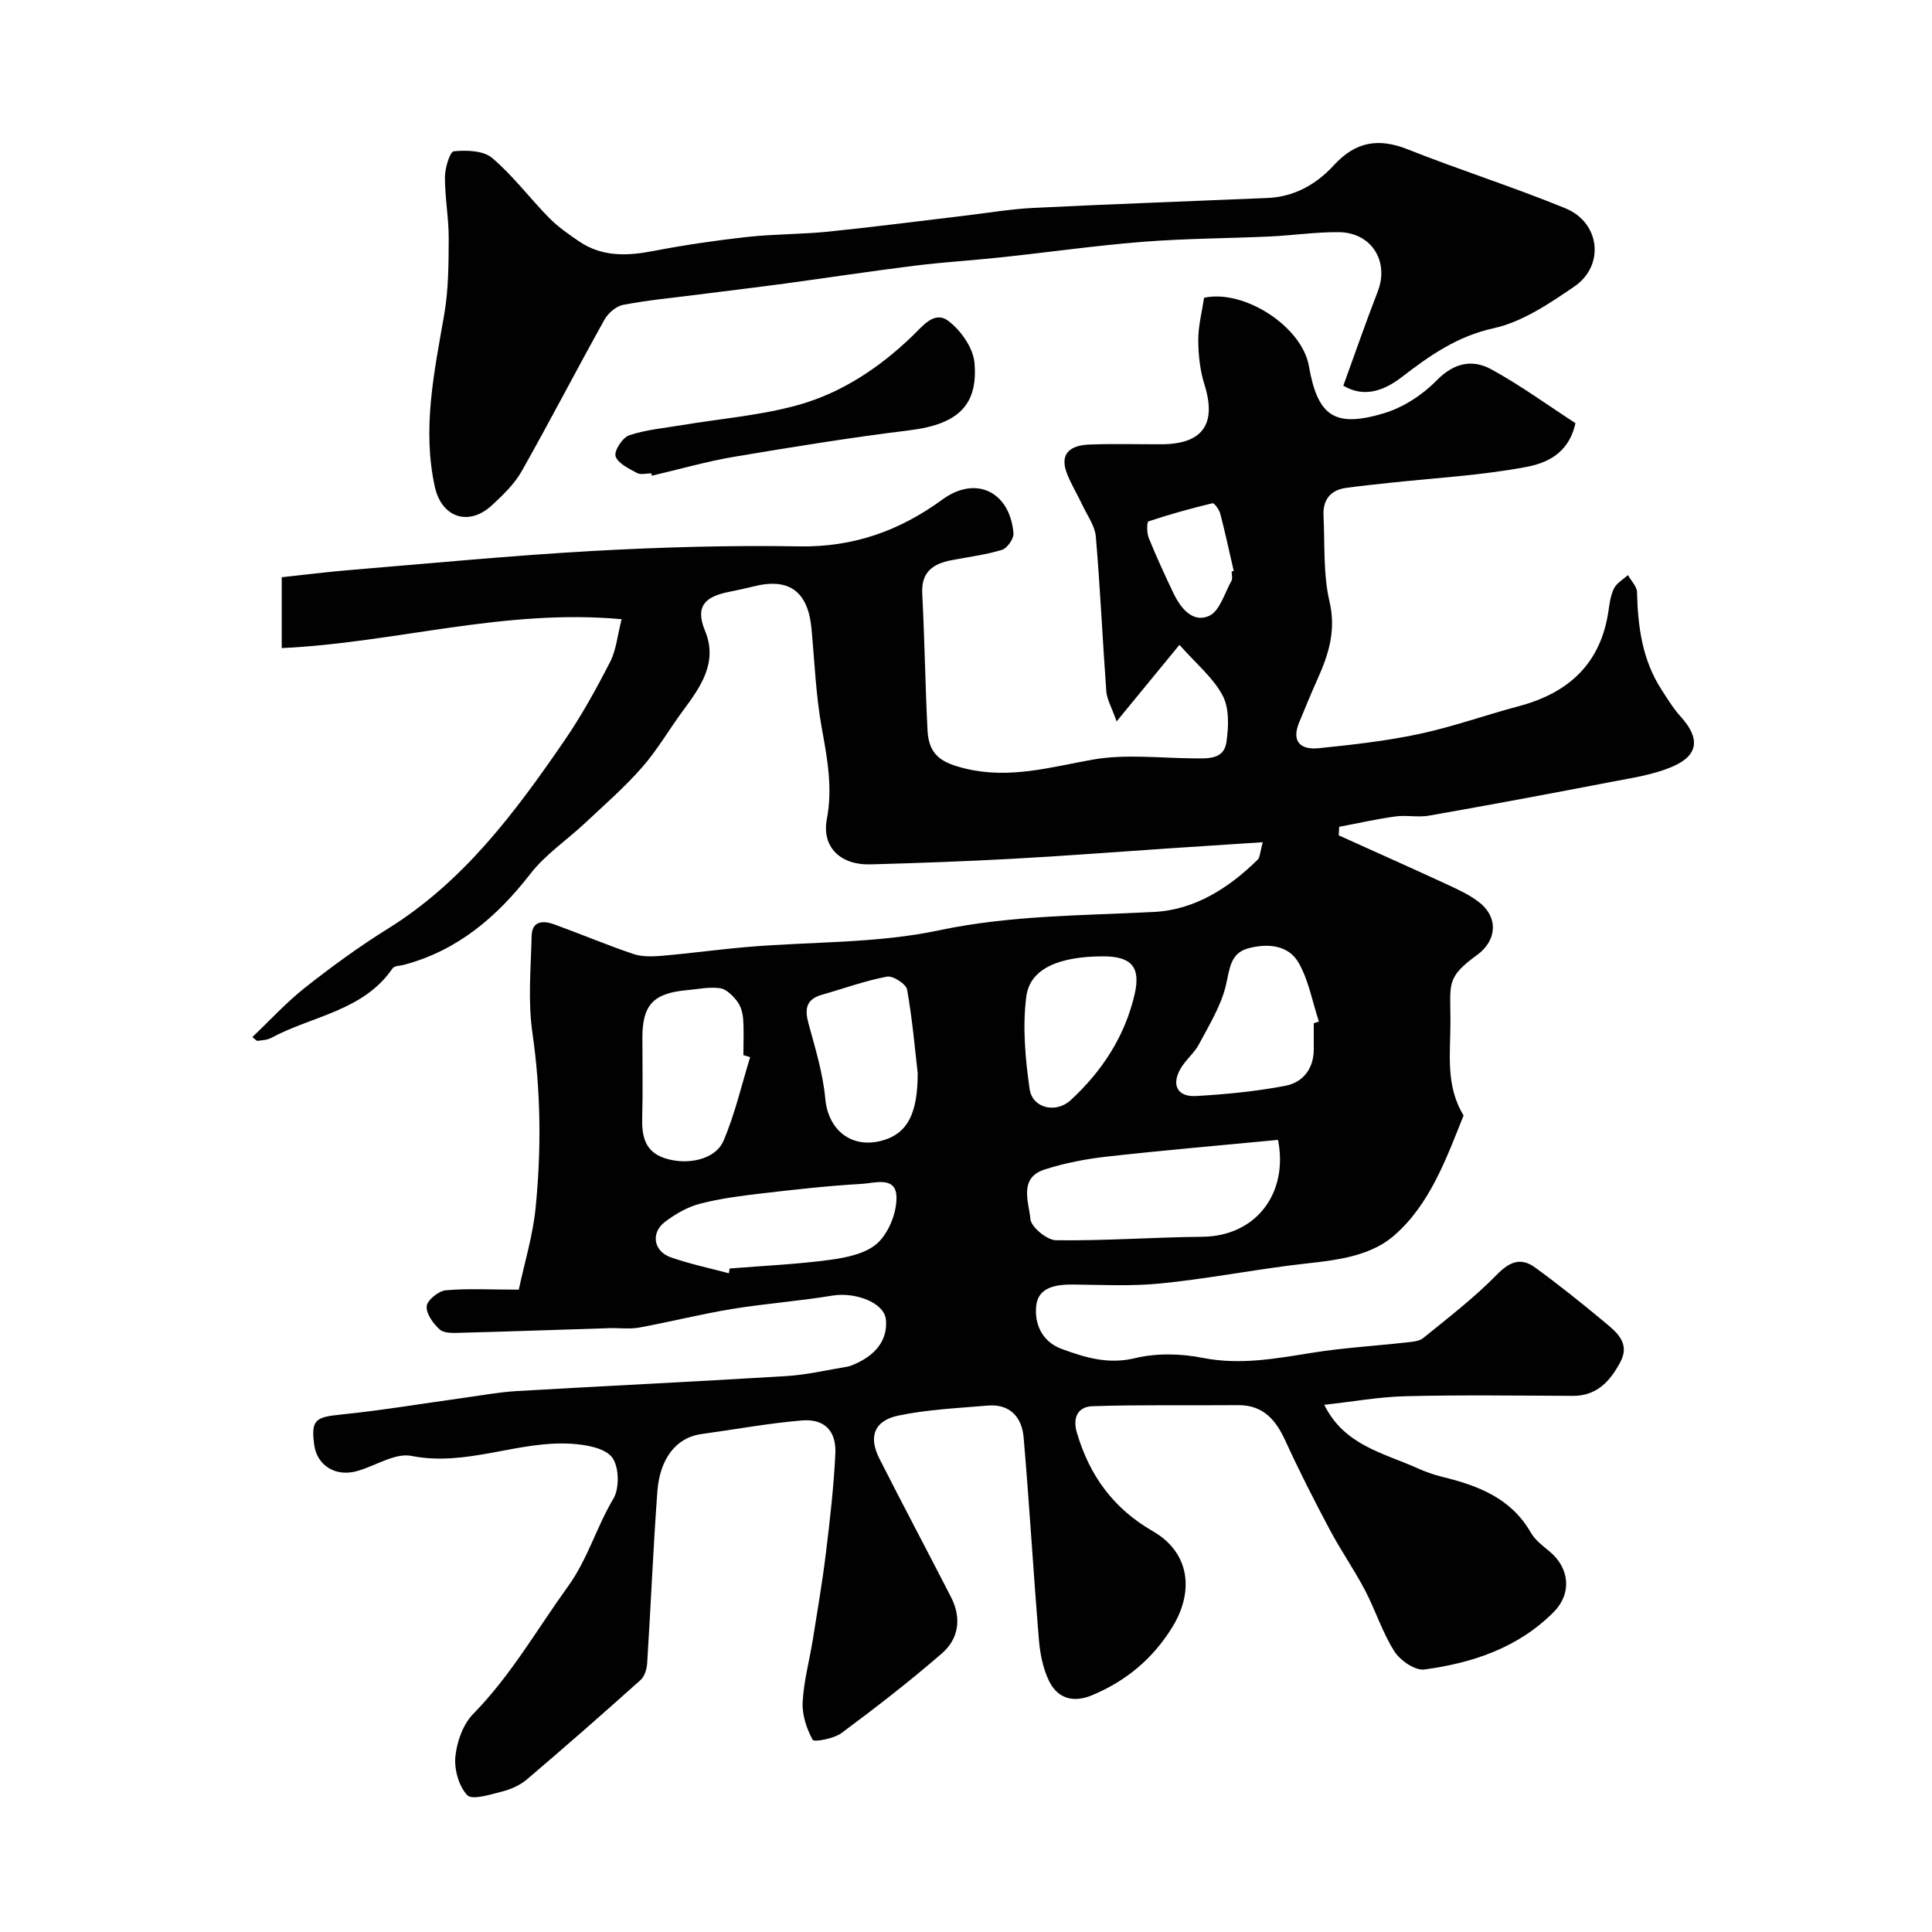
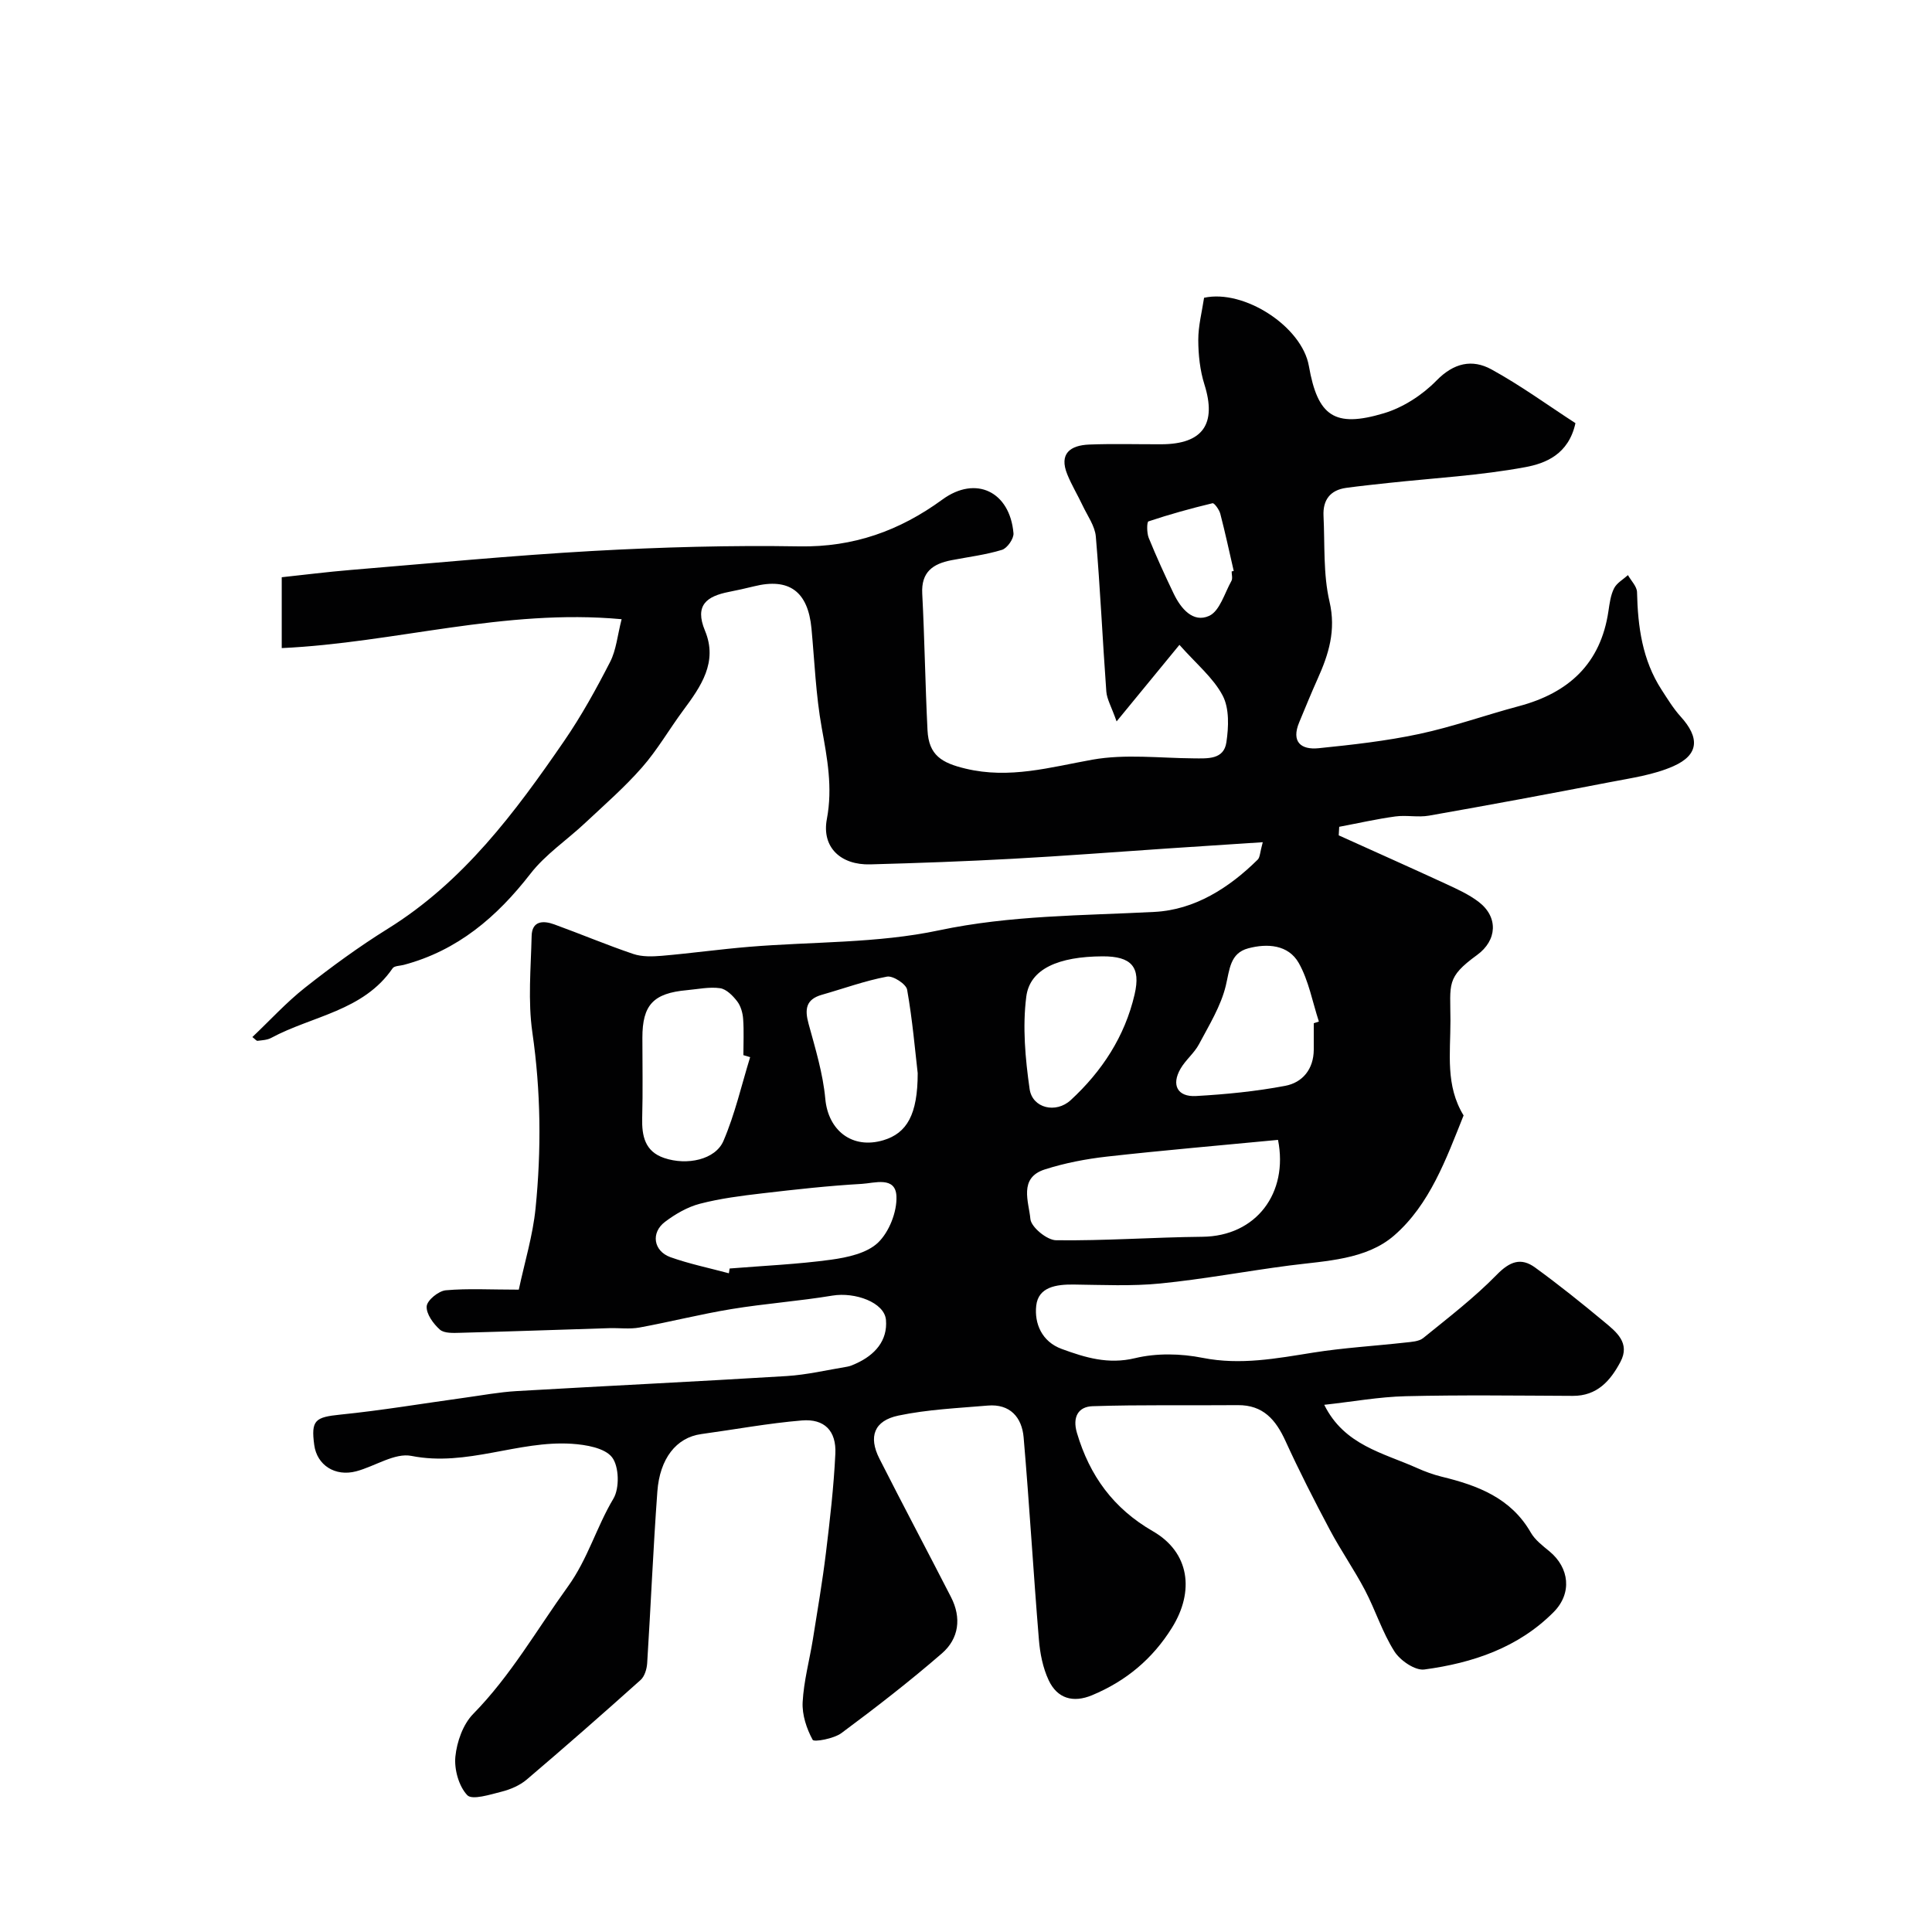
<svg xmlns="http://www.w3.org/2000/svg" enable-background="new 0 0 400 400" viewBox="0 0 400 400">
  <g fill="#010102">
    <path d="m107.41 267.01c1.22-5.72 2.91-11.22 3.47-16.83 1.22-12.13 1.1-24.25-.66-36.42-.94-6.53-.31-13.31-.15-19.97.07-3.18 2.41-3.23 4.67-2.41 5.48 1.99 10.86 4.26 16.38 6.13 1.81.61 3.94.54 5.9.38 6.03-.52 12.04-1.36 18.07-1.86 13.12-1.09 26.53-.7 39.29-3.41 14.89-3.15 29.72-3.04 44.66-3.82 8.28-.43 15.4-4.94 21.36-10.83.48-.48.45-1.47 1.04-3.6-7.05.46-13.4.88-19.76 1.3-10.68.72-21.35 1.55-32.03 2.13-9.82.54-19.65.89-29.47 1.16-6.09.17-10.09-3.51-8.99-9.37 1.24-6.56.08-12.59-1.06-18.91-1.22-6.76-1.48-13.69-2.12-20.54-.72-7.68-4.62-10.56-11.89-8.75-1.73.43-3.48.81-5.23 1.16-4.54.9-7.14 2.72-4.93 8.03 2.71 6.51-.85 11.56-4.52 16.51-2.89 3.9-5.33 8.17-8.52 11.8-3.61 4.12-7.78 7.75-11.79 11.51-3.76 3.53-8.2 6.49-11.31 10.5-6.95 8.96-15.09 15.91-26.23 18.87-.79.21-1.94.18-2.3.7-6.07 8.87-16.65 9.84-25.15 14.42-.82.44-1.87.48-2.82.6-.23.03-.5-.35-1.07-.78 3.64-3.45 7.01-7.15 10.88-10.21 5.5-4.34 11.19-8.5 17.14-12.2 15.67-9.73 26.35-24.07 36.52-38.87 3.57-5.19 6.64-10.76 9.52-16.37 1.28-2.48 1.52-5.5 2.39-8.86-24.33-2.24-46.94 4.9-70.37 5.98 0-5.18 0-9.9 0-14.67 4.78-.51 9.48-1.11 14.2-1.5 16.73-1.38 33.44-3 50.19-3.94 14.24-.79 28.54-1.19 42.79-.95 11.2.19 20.73-3.22 29.61-9.7 6.91-5.05 13.96-1.64 14.71 6.97.1 1.12-1.29 3.11-2.38 3.45-3.4 1.04-6.98 1.47-10.49 2.15-3.79.74-6.26 2.42-6.02 6.91.49 9.42.62 18.86 1.09 28.28.26 5.21 2.96 6.78 7.89 7.96 9.11 2.18 17.5-.29 26.26-1.86 6.79-1.21 13.96-.32 20.95-.27 2.9.02 6.25.29 6.78-3.32.47-3.16.63-7-.76-9.66-1.93-3.68-5.44-6.54-8.96-10.52-4.16 5.07-8.1 9.87-13.01 15.85-1.08-3.06-2.01-4.6-2.13-6.2-.78-10.69-1.26-21.4-2.17-32.07-.19-2.2-1.73-4.3-2.73-6.42-1.02-2.16-2.27-4.22-3.17-6.43-1.79-4.37.66-6.04 4.51-6.2 4.99-.2 10-.04 15-.06 8.58-.04 11.44-4.23 8.87-12.39-.92-2.92-1.26-6.12-1.27-9.19-.01-2.91.76-5.82 1.2-8.75 8.28-1.82 20.27 5.96 21.7 14.13 1.82 10.35 5.27 12.85 15.5 9.79 3.99-1.19 7.99-3.78 10.91-6.77 3.6-3.69 7.41-4.49 11.37-2.33 6.11 3.35 11.79 7.5 17.41 11.14-1.42 6.49-6.23 8.34-10.39 9.11-9.32 1.73-18.87 2.25-28.33 3.27-2.92.32-5.85.62-8.76 1.02-3.32.46-4.84 2.53-4.68 5.79.29 5.94-.09 12.04 1.24 17.75 1.39 5.98-.17 10.91-2.47 16.02-1.33 2.96-2.55 5.97-3.8 8.97-1.69 4.04.34 5.74 4.01 5.37 6.98-.71 13.99-1.49 20.83-2.95 6.98-1.49 13.75-3.92 20.65-5.76 10.29-2.74 16.93-8.79 18.53-19.68.24-1.6.45-3.31 1.17-4.72.56-1.11 1.88-1.83 2.87-2.73.66 1.18 1.85 2.34 1.88 3.53.16 7.14 1.09 14.04 5.07 20.19 1.24 1.91 2.44 3.89 3.96 5.57 3.97 4.37 3.82 7.91-1.5 10.27-4.08 1.81-8.72 2.45-13.16 3.31-12.46 2.41-24.94 4.73-37.44 6.93-2.27.4-4.69-.15-6.98.17-3.89.53-7.74 1.41-11.61 2.14-.03.59-.07 1.18-.1 1.77 7.39 3.34 14.8 6.64 22.17 10.04 2.35 1.09 4.77 2.18 6.81 3.74 4.1 3.14 3.83 7.96-.35 11-6.44 4.68-5.51 5.95-5.5 13.59 0 6.86-1.06 13.43 2.72 19.62-3.6 8.99-7 18.45-14.37 24.85-5.8 5.04-14.1 5.24-21.69 6.22-8.91 1.16-17.77 2.83-26.71 3.72-5.94.59-11.98.29-17.97.22-3.56-.04-7.31.48-7.74 4.38-.41 3.66 1.14 7.45 5.29 8.96 4.89 1.79 9.62 3.24 15.18 1.9 4.44-1.07 9.48-.96 13.99-.06 7.84 1.55 15.29.12 22.9-1.09 6.3-1 12.71-1.37 19.06-2.08 1.27-.14 2.81-.21 3.71-.94 5.2-4.22 10.56-8.33 15.22-13.1 2.69-2.75 5.01-3.63 7.94-1.49 4.9 3.56 9.64 7.36 14.29 11.23 2.52 2.09 5.46 4.38 3.37 8.31-2.08 3.91-4.82 7.05-9.85 7.03-11.53-.05-23.07-.21-34.6.07-5.52.13-11.01 1.14-16.87 1.78 4.14 8.38 12.23 9.95 19.24 13.1 1.63.73 3.33 1.35 5.06 1.78 7.45 1.81 14.34 4.38 18.47 11.58.88 1.53 2.45 2.72 3.86 3.88 4.13 3.41 4.73 8.68.86 12.58-7.33 7.38-16.78 10.54-26.76 11.88-1.92.26-5.01-1.86-6.2-3.74-2.5-3.93-3.92-8.53-6.1-12.69-2.24-4.26-5.02-8.24-7.28-12.5-3.21-6.04-6.33-12.15-9.17-18.37-2.01-4.4-4.62-7.48-9.89-7.43-10.02.09-20.05-.11-30.07.22-2.93.1-4.2 2.22-3.22 5.53 2.63 8.87 7.54 15.64 15.73 20.36 7.6 4.38 8.65 12.42 3.94 19.98-4.06 6.51-9.54 11.04-16.52 13.96-3.97 1.66-7.23.67-9-3.09-1.21-2.57-1.8-5.58-2.03-8.45-1.15-13.94-1.96-27.91-3.16-41.85-.36-4.13-2.81-6.97-7.44-6.57-6.18.53-12.44.8-18.48 2.07-5.05 1.06-6.24 4.37-3.94 8.91 4.86 9.6 9.92 19.1 14.83 28.68 2.2 4.29 1.64 8.59-1.89 11.65-6.68 5.79-13.69 11.22-20.79 16.49-1.59 1.18-5.69 1.91-5.97 1.4-1.26-2.32-2.21-5.19-2.07-7.8.23-4.37 1.42-8.68 2.12-13.02.95-5.96 1.97-11.91 2.7-17.89.83-6.82 1.62-13.66 1.95-20.51.23-4.75-2.26-7.29-6.93-6.9-6.97.58-13.89 1.87-20.83 2.82-5.21.71-8.59 5.12-9.09 11.87-.87 11.85-1.36 23.72-2.11 35.58-.08 1.2-.53 2.72-1.37 3.47-7.78 6.97-15.63 13.86-23.58 20.62-1.43 1.21-3.37 2.04-5.2 2.5-2.38.6-6.09 1.79-7.1.72-1.75-1.85-2.72-5.34-2.46-7.98.31-3.08 1.58-6.69 3.69-8.84 7.79-7.94 13.19-17.48 19.6-26.36 4.15-5.75 5.92-12.34 9.43-18.21 1.29-2.16 1.18-6.67-.28-8.56-1.51-1.95-5.42-2.61-8.34-2.8-11.12-.72-21.72 4.79-33.19 2.51-3.46-.69-7.58 2.17-11.45 3.19-4.38 1.15-8.12-1.29-8.68-5.45-.7-5.16.21-5.76 5.4-6.29 8.62-.87 17.17-2.32 25.76-3.5 3.57-.49 7.13-1.16 10.72-1.37 18.63-1.08 37.27-1.97 55.9-3.11 4.21-.26 8.38-1.25 12.55-1.94.63-.1 1.24-.38 1.83-.65 3.9-1.76 6.57-4.73 6.21-9.03-.31-3.64-6.42-5.81-11.08-5.04-6.94 1.15-13.98 1.65-20.91 2.79-6.39 1.05-12.68 2.65-19.05 3.82-2.01.37-4.15.07-6.22.13-10.28.32-20.56.69-30.85.96-1.45.04-3.35.14-4.25-.66-1.36-1.21-2.85-3.26-2.73-4.83.1-1.25 2.45-3.17 3.95-3.31 4.57-.41 9.26-.13 15.12-.13zm157.19-31.01c-11.96 1.15-23.71 2.15-35.42 3.46-4.34.49-8.72 1.33-12.87 2.66-5.48 1.75-3.29 6.75-2.98 10.25.15 1.69 3.43 4.39 5.32 4.41 10.09.13 20.18-.62 30.27-.72 11.19-.1 17.86-9.09 15.68-20.06zm-109.29-17.13c-.47-.14-.93-.27-1.4-.41 0-2.5.13-5-.05-7.49-.09-1.26-.49-2.69-1.24-3.66-.89-1.16-2.23-2.52-3.52-2.71-2.22-.32-4.56.19-6.85.4-6.99.62-9.26 3.06-9.25 9.87 0 5.52.11 11.05-.04 16.56-.1 3.75.56 6.97 4.55 8.32 4.75 1.61 10.61.34 12.27-3.53 2.38-5.54 3.74-11.54 5.53-17.35zm-4.4 44.75c.05-.33.1-.66.15-.99 7-.57 14.04-.87 20.99-1.82 3.41-.47 7.44-1.34 9.74-3.54 2.3-2.21 3.93-6.35 3.81-9.56-.16-4.26-4.56-2.75-7.18-2.6-6.85.39-13.69 1.15-20.52 1.95-4.36.51-8.75 1.06-12.98 2.16-2.58.67-5.1 2.13-7.25 3.76-2.95 2.23-2.39 6.02 1.12 7.3 3.93 1.4 8.07 2.25 12.12 3.34zm39.09-41.43c-.54-4.66-1.08-11.03-2.19-17.29-.21-1.17-2.94-2.94-4.17-2.7-4.57.86-8.99 2.48-13.49 3.76-3.32.95-3.57 3.01-2.74 6.02 1.4 5.12 2.98 10.29 3.46 15.53.6 6.54 5.56 10.49 12.03 8.56 4.86-1.46 7.1-5.3 7.1-13.88zm82-10.34c.35-.12.71-.24 1.06-.35-1.33-4.07-2.1-8.45-4.16-12.11-2.16-3.82-6.53-4.1-10.46-3.05-3.79 1-3.85 4.39-4.65 7.73-1.02 4.24-3.46 8.18-5.55 12.12-.98 1.85-2.77 3.25-3.82 5.07-1.95 3.36-.65 5.88 3.21 5.66 6.18-.35 12.39-.96 18.46-2.11 3.59-.68 5.88-3.45 5.91-7.47.01-1.84 0-3.67 0-5.49zm-43.72-13.85c-9.09.04-15.06 2.56-15.8 8.35-.8 6.25-.21 12.81.69 19.11.57 4 5.45 5.13 8.51 2.31 6.49-5.99 11.2-13.18 13.22-21.86 1.34-5.74-.66-7.93-6.62-7.91zm26.72-79.69c.14-.03.29-.07.43-.1-.91-3.95-1.76-7.92-2.78-11.84-.22-.85-1.25-2.27-1.61-2.18-4.47 1.07-8.91 2.3-13.27 3.76-.34.12-.36 2.38.06 3.41 1.59 3.91 3.35 7.76 5.18 11.57 1.48 3.07 4 6.09 7.33 4.58 2.19-1 3.19-4.69 4.61-7.23.29-.51.05-1.31.05-1.97z" />
-     <path d="m278.12 79.85c2.45-6.74 4.67-13.17 7.13-19.51 2.4-6.19-1.25-12.18-8.02-12.27-4.76-.06-9.52.67-14.28.89-8.76.4-17.54.41-26.27 1.1-9.77.77-19.5 2.16-29.25 3.2-6.04.65-12.11 1.01-18.14 1.76-8.92 1.11-17.81 2.47-26.72 3.68-6.01.81-12.03 1.52-18.04 2.29-5.19.66-10.41 1.15-15.53 2.13-1.46.28-3.12 1.74-3.88 3.11-5.79 10.4-11.26 20.97-17.11 31.33-1.51 2.66-3.87 4.93-6.15 7.04-4.77 4.43-10.41 2.61-11.83-3.8-2.65-12.04-.13-23.79 1.93-35.62.9-5.15.92-10.5.94-15.75.02-4.27-.8-8.53-.78-12.8.01-1.86 1.03-5.23 1.84-5.31 2.63-.25 6.12-.16 7.93 1.38 4.32 3.66 7.77 8.31 11.77 12.38 1.82 1.86 4.02 3.38 6.18 4.86 4.79 3.28 10 3.08 15.46 2.02 6.41-1.23 12.88-2.18 19.37-2.9 5.57-.61 11.21-.54 16.79-1.1 9.43-.96 18.83-2.19 28.24-3.3 4.72-.56 9.43-1.37 14.16-1.61 16.19-.8 32.39-1.37 48.58-2.06 5.54-.23 10.12-2.85 13.7-6.76 4.48-4.89 9.2-5.73 15.29-3.32 10.81 4.29 21.92 7.81 32.68 12.22 7.18 2.94 8.19 11.85 1.83 16.2-5.16 3.53-10.76 7.31-16.68 8.62-7.6 1.68-13.23 5.65-19.06 10.14-3.43 2.63-7.65 4.42-12.08 1.76z" />
-     <path d="m134.85 98c-1 0-2.19.35-2.96-.07-1.68-.92-3.95-1.97-4.44-3.47-.36-1.09 1.45-3.88 2.82-4.34 3.5-1.17 7.28-1.49 10.96-2.11 8.02-1.34 16.23-1.99 24.02-4.16 9.02-2.52 16.85-7.73 23.64-14.28 2.16-2.08 4.55-5.29 7.43-3.14 2.59 1.94 5.15 5.56 5.43 8.65.77 8.67-3.25 12.76-13.46 14.01-12.14 1.49-24.23 3.45-36.29 5.48-5.74.97-11.36 2.59-17.03 3.92-.05-.17-.08-.33-.12-.49z" />
  </g>
</svg>